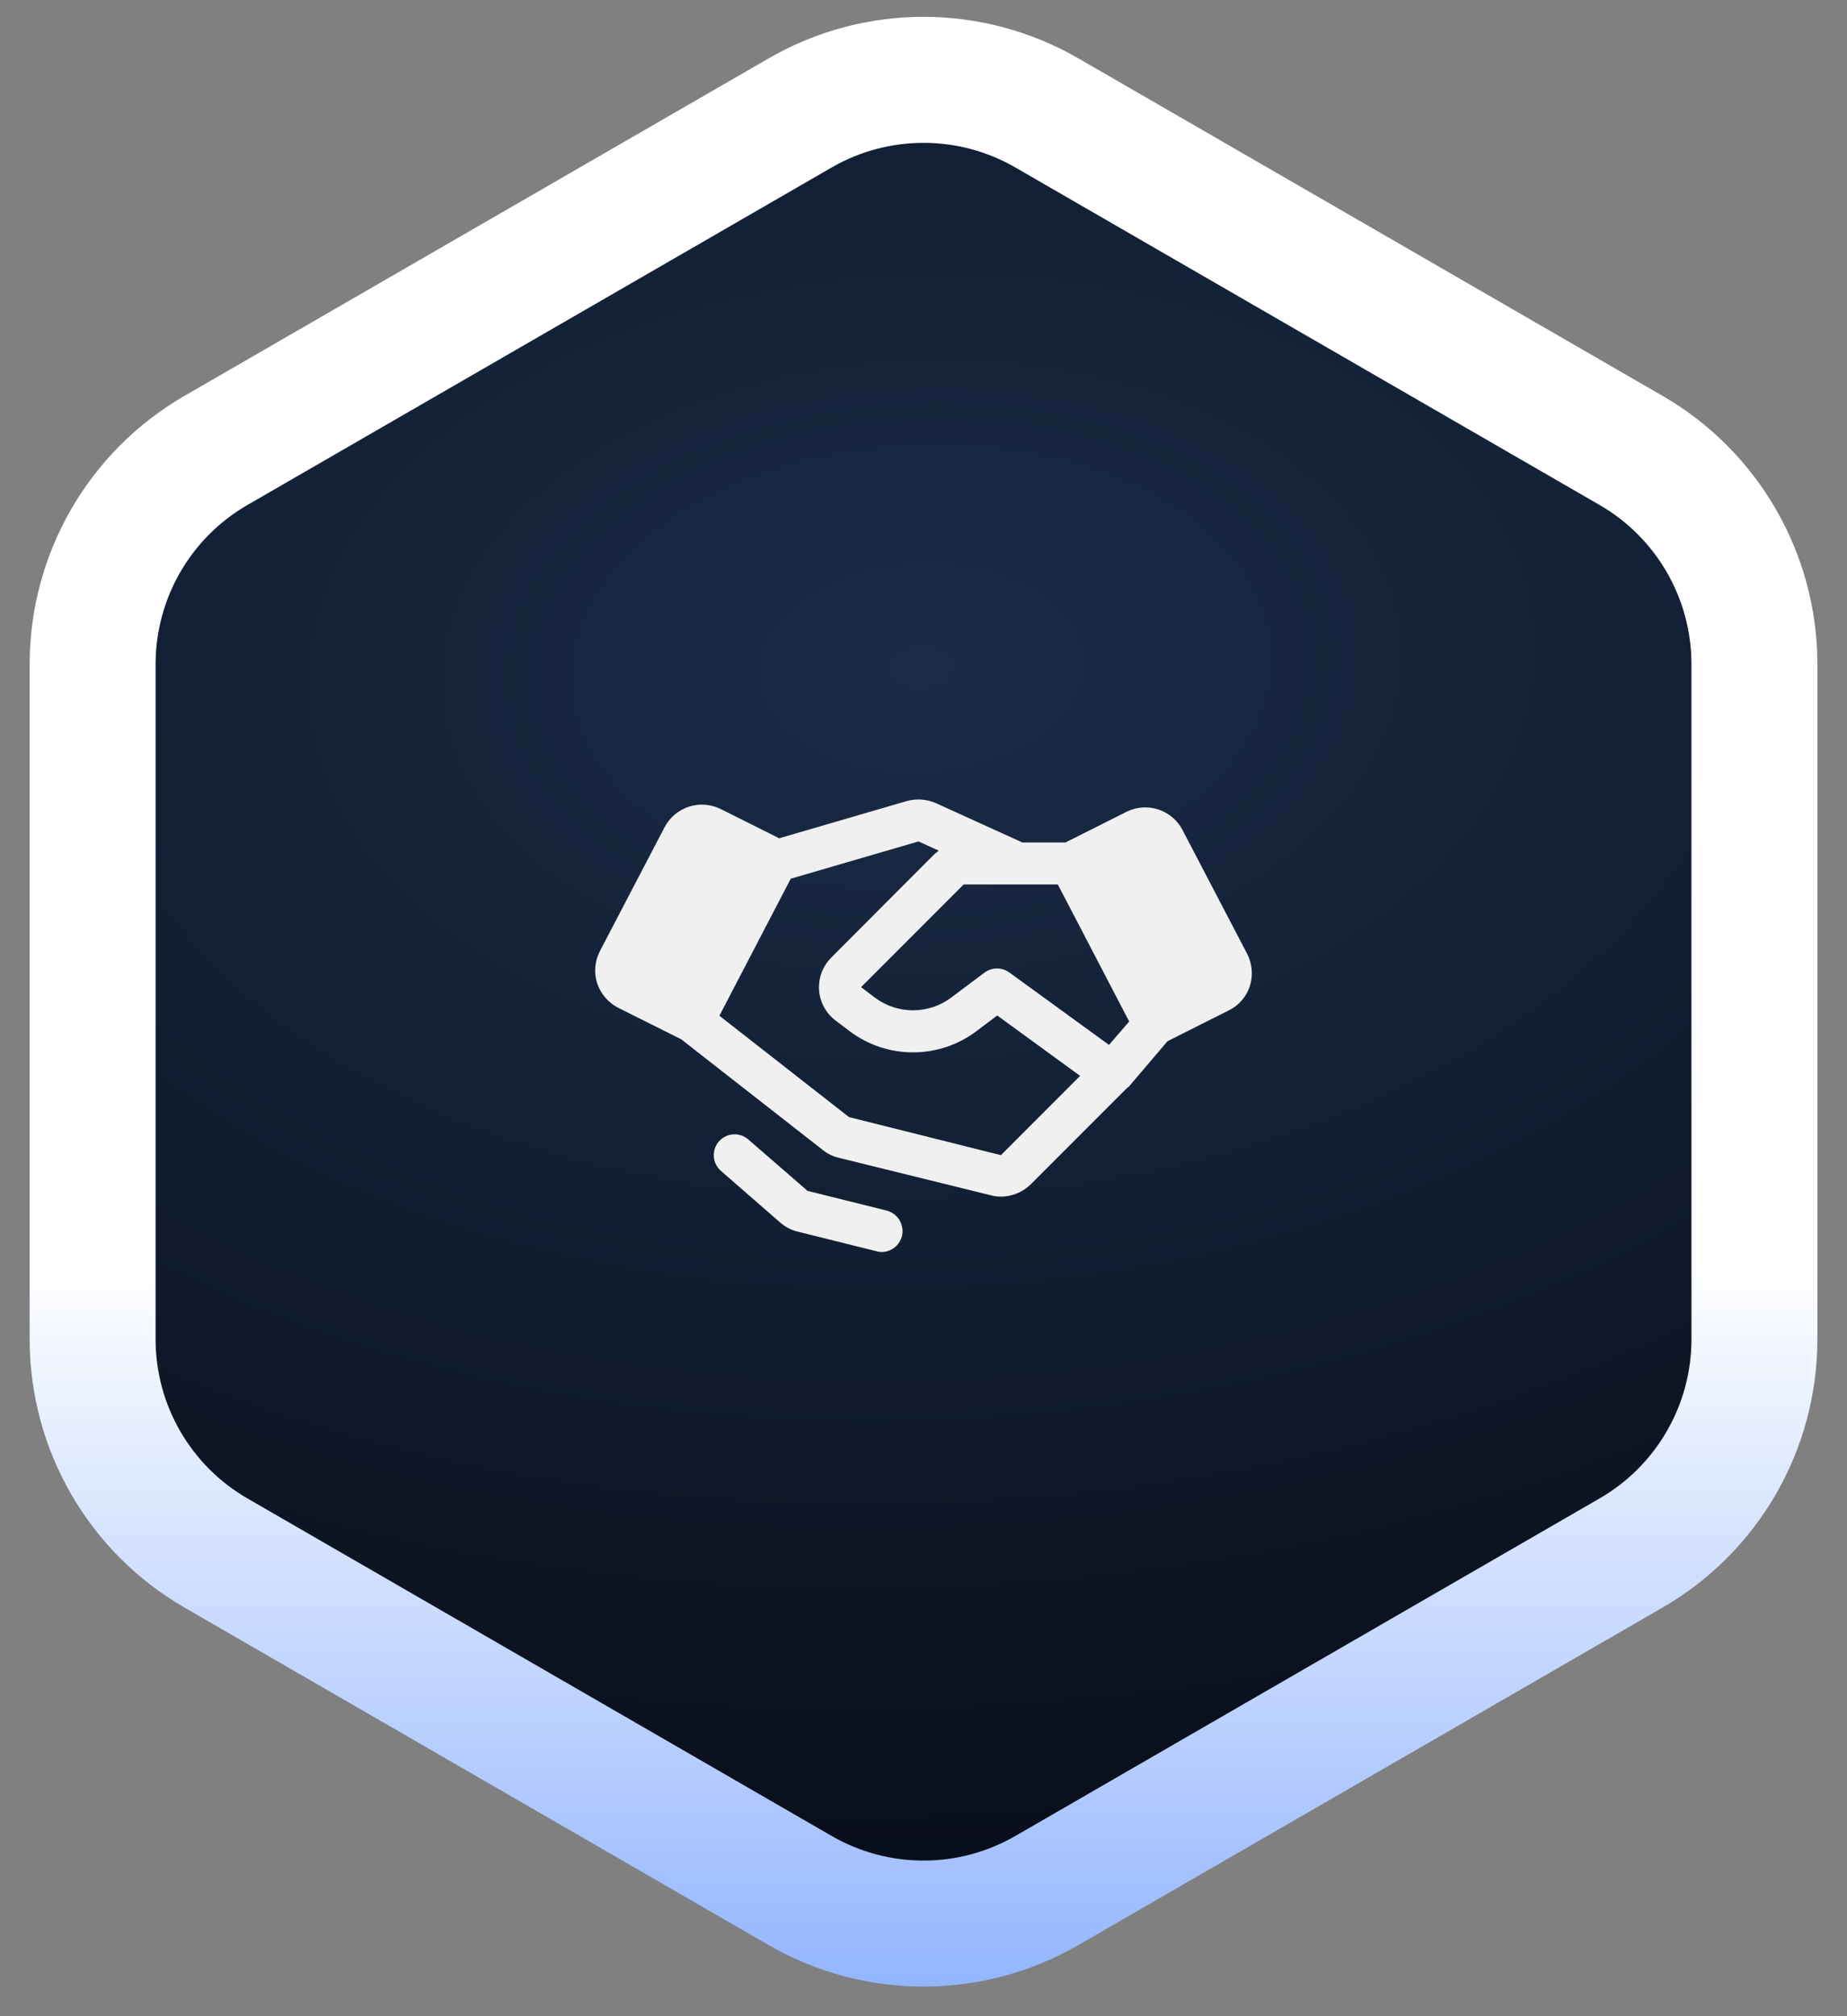
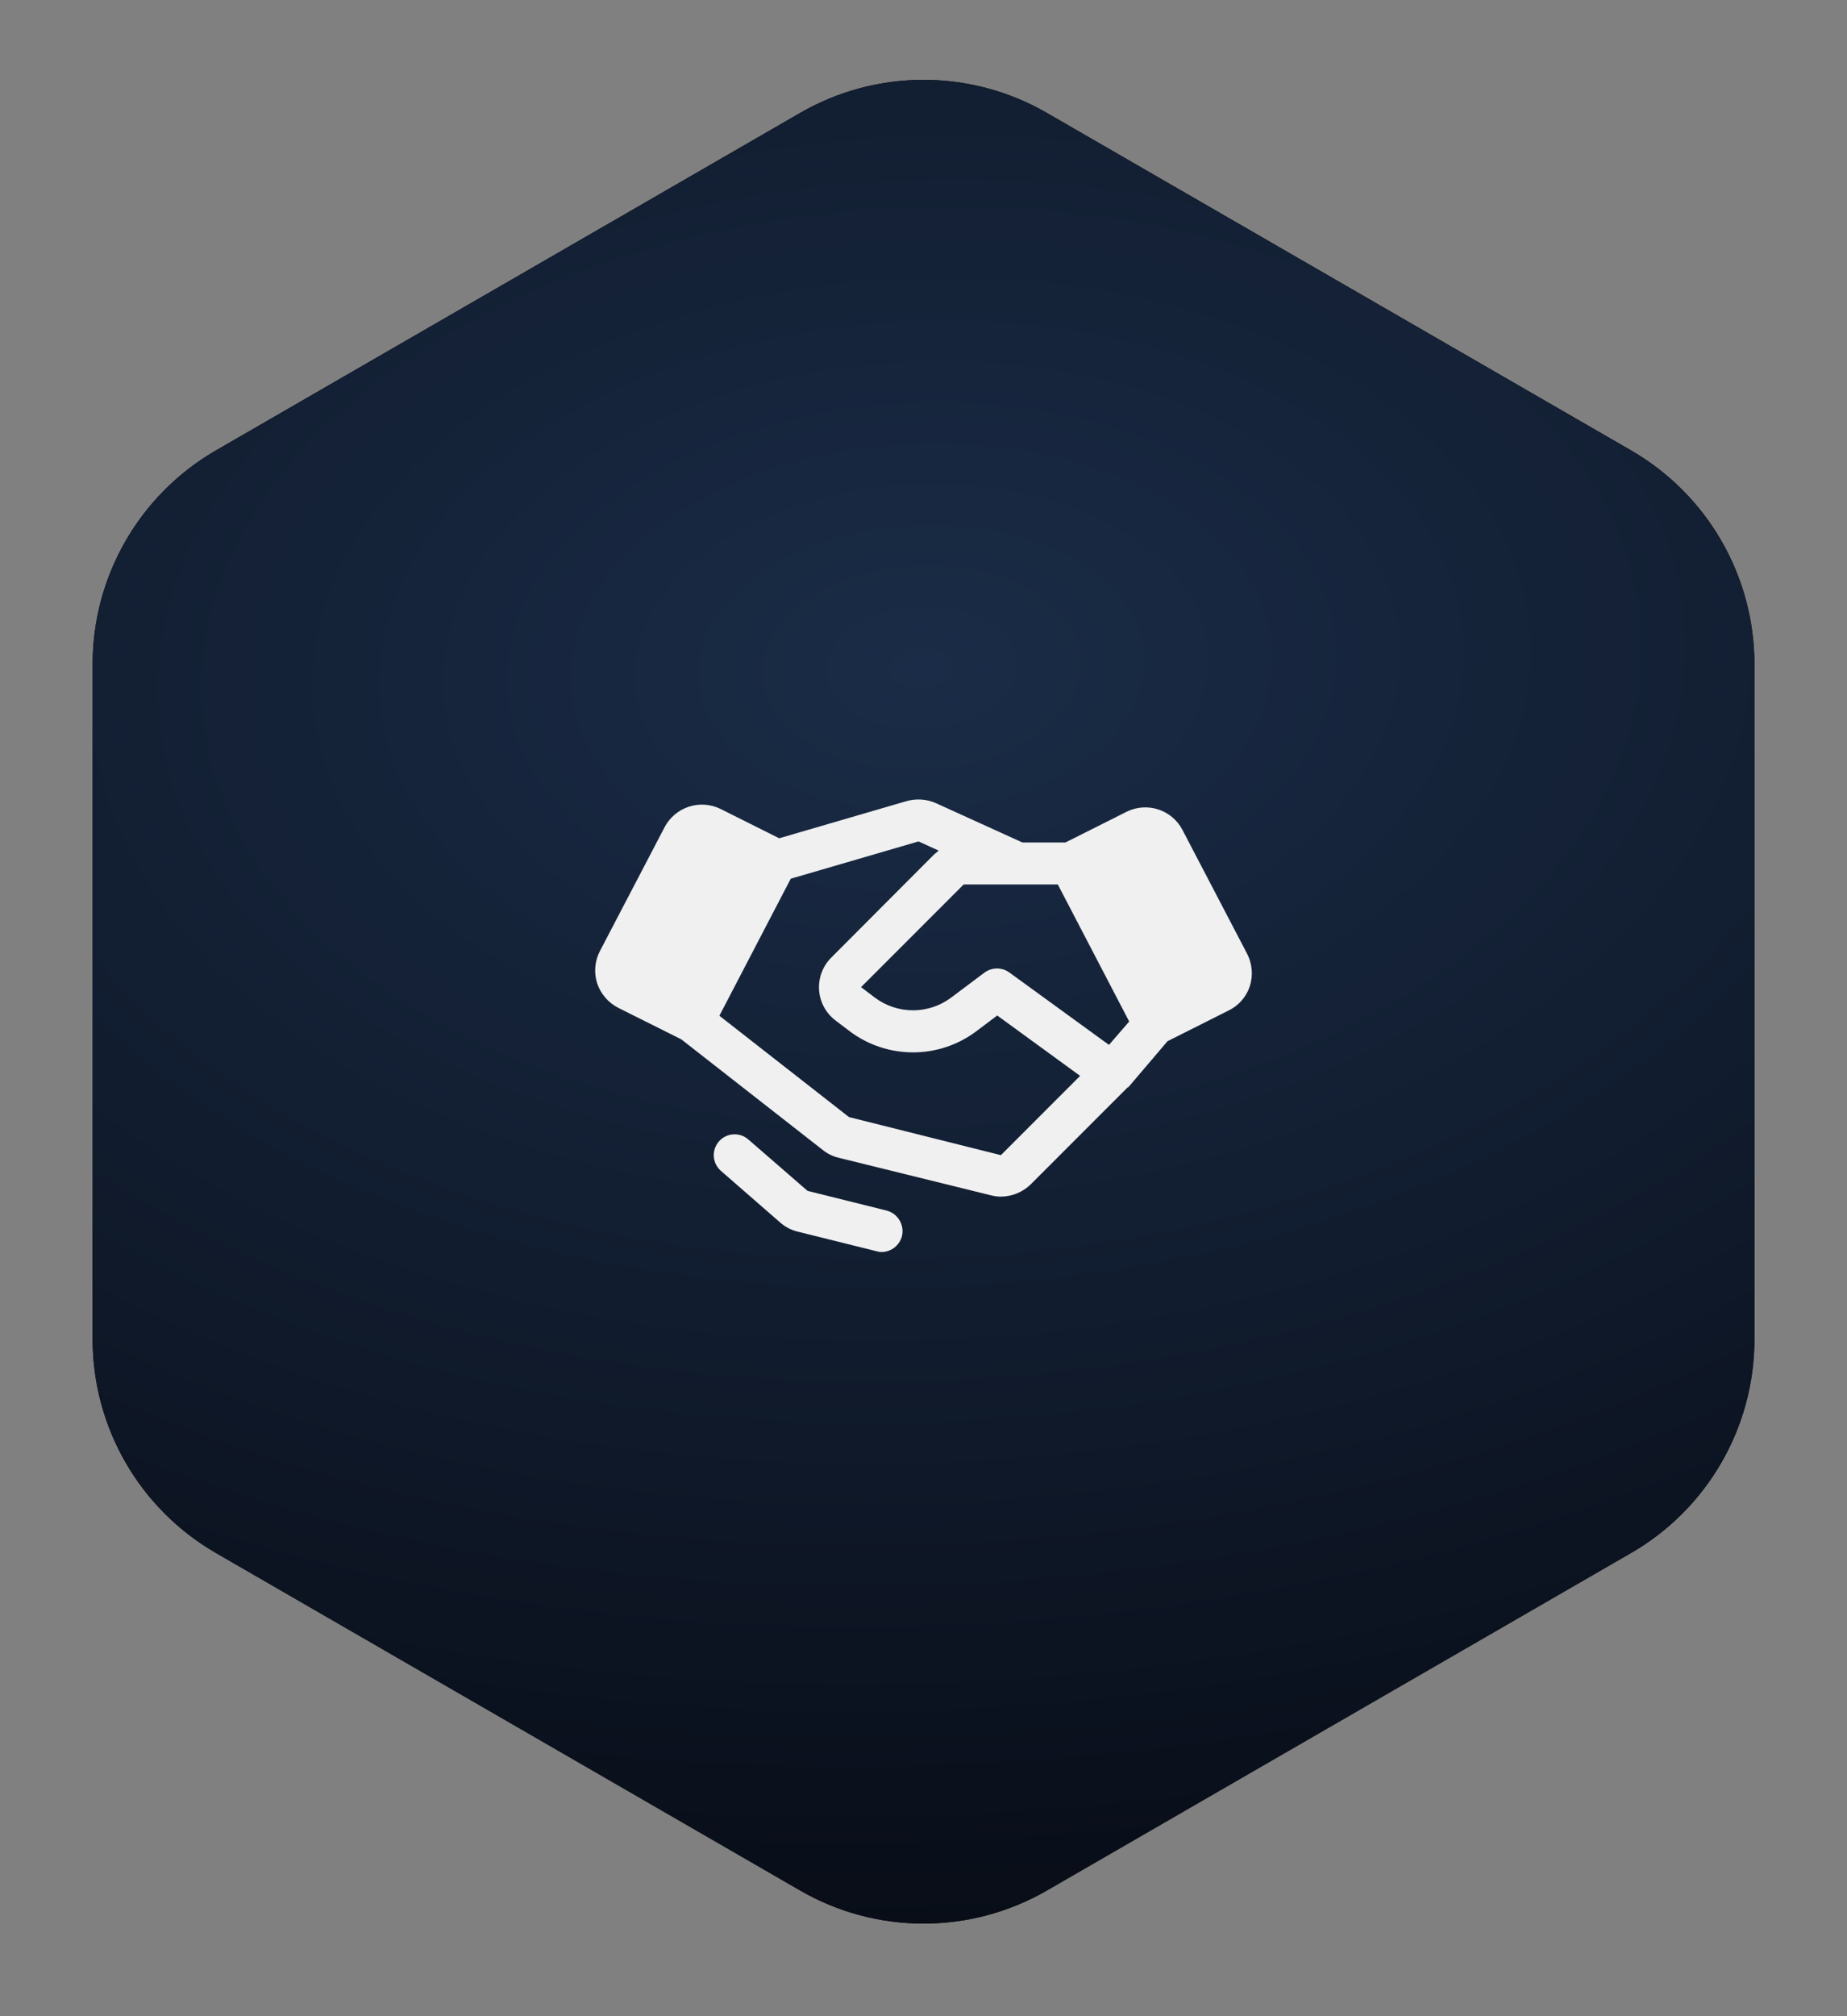
<svg xmlns="http://www.w3.org/2000/svg" width="88" height="96" viewBox="0 0 88 96" fill="none">
  <rect x="0" y="0" width="88" height="96" fill="#808080" stroke="none" />
  <path d="M38.125 5.376C41.761 3.277 46.241 3.277 49.877 5.376L77.713 21.447C81.349 23.547 83.589 27.427 83.589 31.625V63.768C83.589 67.966 81.349 71.845 77.713 73.944L49.877 90.016C46.241 92.115 41.761 92.115 38.125 90.016L10.288 73.944C6.652 71.845 4.413 67.966 4.413 63.768V31.625C4.413 27.427 6.652 23.547 10.288 21.447L38.125 5.376Z" fill="black" />
  <path d="M38.125 5.376C41.761 3.277 46.241 3.277 49.877 5.376L77.713 21.447C81.349 23.547 83.589 27.427 83.589 31.625V63.768C83.589 67.966 81.349 71.845 77.713 73.944L49.877 90.016C46.241 92.115 41.761 92.115 38.125 90.016L10.288 73.944C6.652 71.845 4.413 67.966 4.413 63.768V31.625C4.413 27.427 6.652 23.547 10.288 21.447L38.125 5.376Z" fill="url(#paint0_radial_1876_7446)" />
-   <path d="M38.125 5.376C41.761 3.277 46.241 3.277 49.877 5.376L77.713 21.447C81.349 23.547 83.589 27.427 83.589 31.625V63.768C83.589 67.966 81.349 71.845 77.713 73.944L49.877 90.016C46.241 92.115 41.761 92.115 38.125 90.016L10.288 73.944C6.652 71.845 4.413 67.966 4.413 63.768V31.625C4.413 27.427 6.652 23.547 10.288 21.447L38.125 5.376Z" stroke="url(#paint1_linear_1876_7446)" stroke-width="6" />
  <path d="M42.975 58.852C42.92 59.069 42.794 59.261 42.617 59.4C42.441 59.538 42.224 59.613 42 59.614C41.919 59.614 41.839 59.602 41.763 59.577L37.987 58.639C37.681 58.562 37.398 58.412 37.163 58.202L34.35 55.752C34.252 55.666 34.171 55.563 34.112 55.446C34.054 55.33 34.019 55.203 34.01 55.073C34.001 54.943 34.017 54.812 34.058 54.688C34.099 54.565 34.165 54.45 34.25 54.352C34.335 54.253 34.439 54.173 34.556 54.114C34.672 54.056 34.799 54.021 34.929 54.012C35.059 54.003 35.19 54.019 35.313 54.06C35.437 54.101 35.551 54.166 35.65 54.252L38.475 56.702L42.237 57.639C42.495 57.705 42.716 57.868 42.854 58.095C42.992 58.322 43.035 58.593 42.975 58.852ZM59.55 46.952C59.468 47.204 59.336 47.436 59.162 47.636C58.988 47.836 58.776 47.998 58.538 48.114L55.625 49.577L53.763 51.764H53.737C53.737 51.777 53.725 51.777 53.725 51.789H53.712L49.112 56.389C48.731 56.762 48.221 56.973 47.688 56.977C47.527 56.975 47.368 56.954 47.212 56.914L39.962 55.127C39.689 55.063 39.433 54.939 39.212 54.764L32.462 49.489L29.462 47.989C28.983 47.746 28.619 47.324 28.45 46.814C28.37 46.562 28.341 46.296 28.364 46.032C28.388 45.768 28.464 45.511 28.587 45.277L31.663 39.389C31.905 38.926 32.319 38.576 32.816 38.412C33.313 38.249 33.855 38.286 34.325 38.514L37.125 39.914L43.212 38.139C43.669 38.015 44.154 38.05 44.587 38.239L48.712 40.114H50.763L53.675 38.652C54.143 38.419 54.684 38.379 55.182 38.54C55.68 38.701 56.095 39.051 56.337 39.514L59.413 45.402C59.536 45.638 59.612 45.897 59.636 46.163C59.66 46.429 59.63 46.697 59.55 46.952ZM51.462 51.227L47.513 48.352L46.5 49.114C45.633 49.76 44.581 50.108 43.5 50.108C42.419 50.108 41.367 49.76 40.5 49.114L39.825 48.602C39.594 48.431 39.404 48.212 39.265 47.961C39.127 47.709 39.045 47.431 39.025 47.145C39.005 46.858 39.047 46.571 39.148 46.303C39.25 46.034 39.408 45.791 39.612 45.589L44.5 40.689L44.725 40.502L43.763 40.064L37.675 41.839L34.275 48.364L40.45 53.189L47.688 55.002L51.462 51.227ZM53.8 48.639L50.4 42.114H45.913L41.025 47.002L41.7 47.514C42.222 47.898 42.852 48.105 43.5 48.105C44.148 48.105 44.778 47.898 45.3 47.514L46.9 46.314C47.071 46.186 47.278 46.115 47.492 46.113C47.705 46.111 47.914 46.177 48.087 46.302L52.837 49.752L53.8 48.639Z" fill="#F0F0F0" />
  <defs>
    <radialGradient id="paint0_radial_1876_7446" cx="0" cy="0" r="1" gradientUnits="userSpaceOnUse" gradientTransform="translate(43.591 31.702) rotate(88.897) scale(64.44 99.75)">
      <stop stop-color="#1A2C47" />
      <stop offset="1" stop-color="#070B14" />
    </radialGradient>
    <linearGradient id="paint1_linear_1876_7446" x1="44.001" y1="-1.48" x2="44.001" y2="96.873" gradientUnits="userSpaceOnUse">
      <stop offset="0.626" stop-color="white" />
      <stop offset="1" stop-color="#8CB1FF" />
    </linearGradient>
  </defs>
</svg>